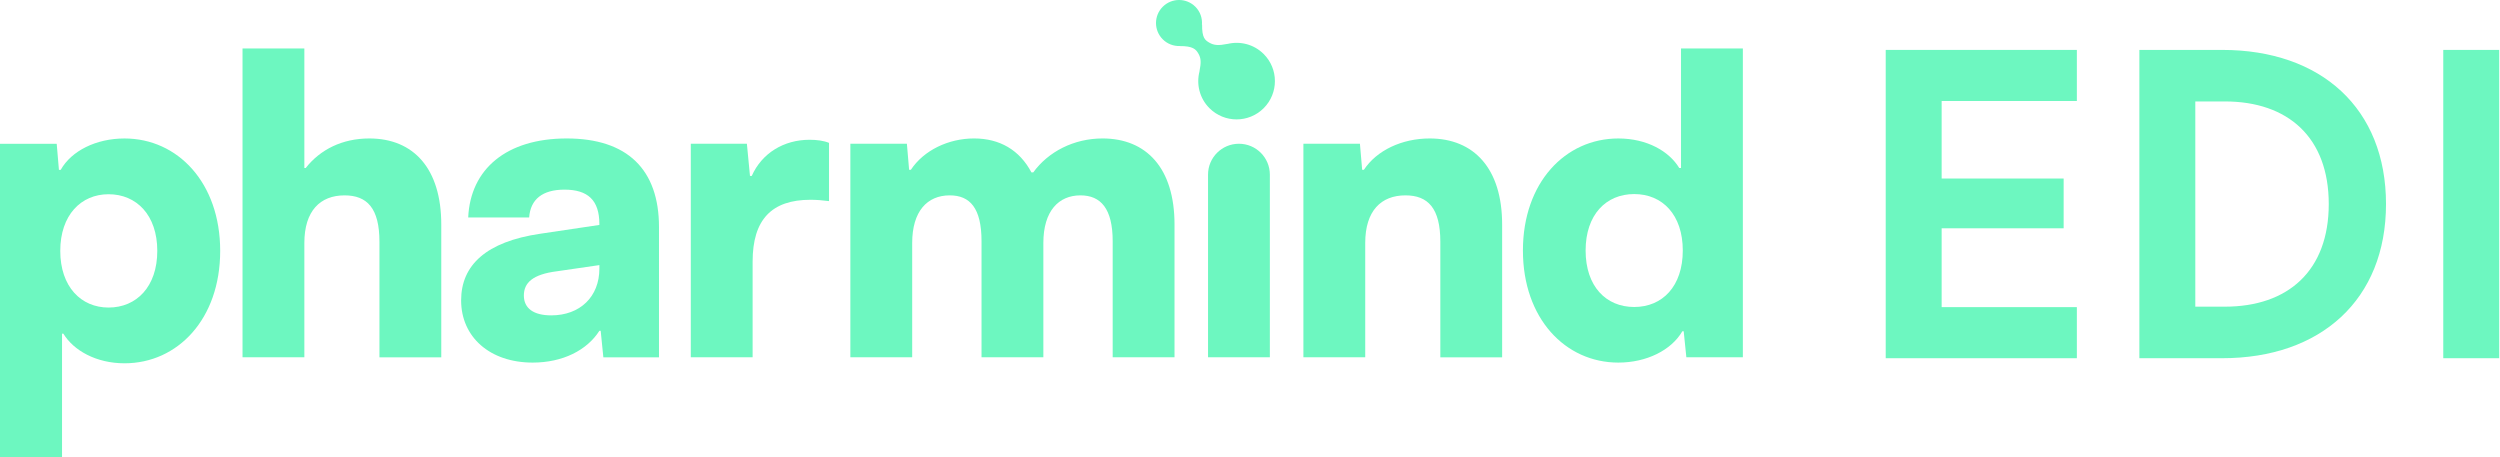
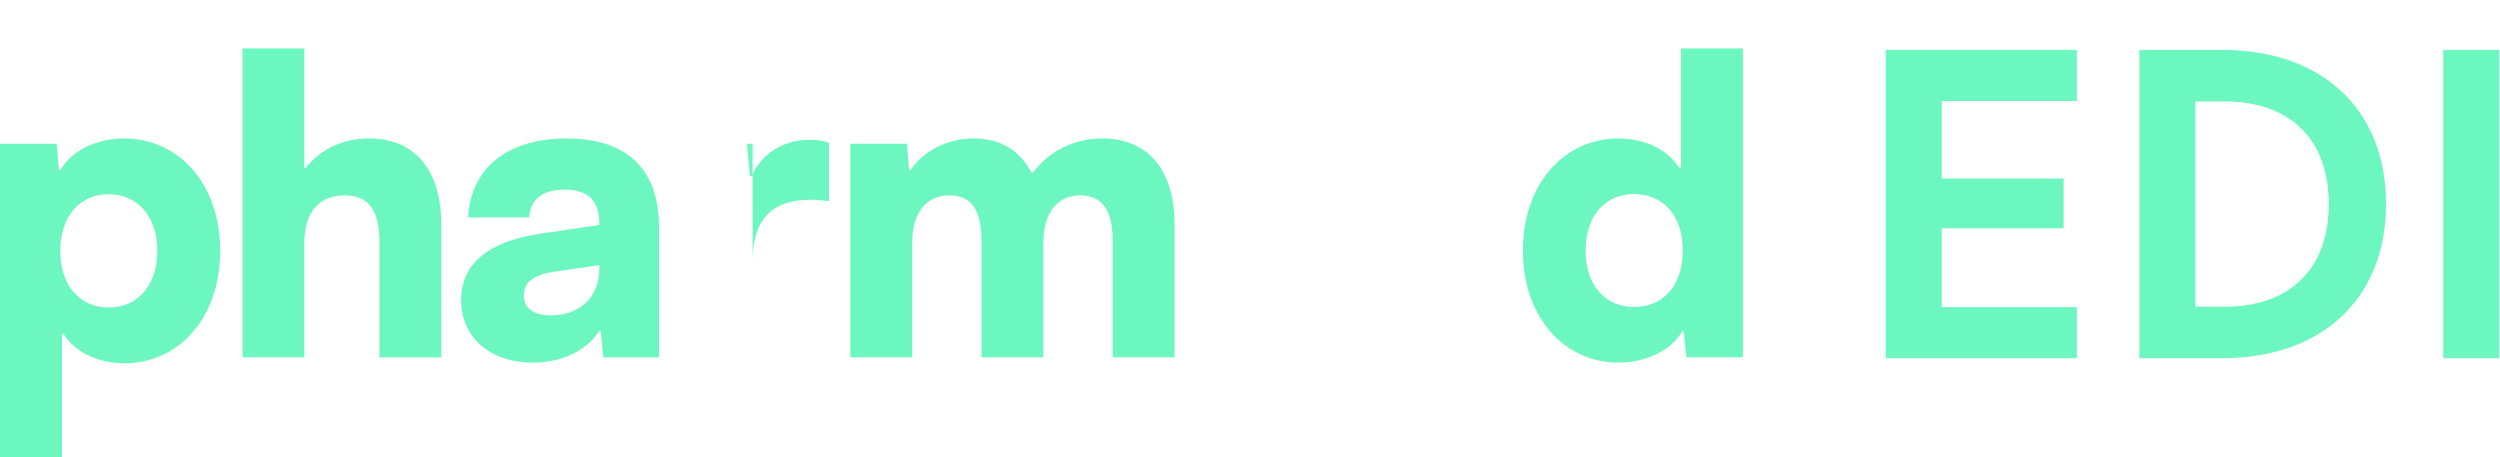
<svg xmlns="http://www.w3.org/2000/svg" width="350px" height="64px" viewBox="0 0 350 64" fill="#6DF7C0">
  <path d="M51.7,19.384c-3.773,0-6.864,1.544-8.904,4.139H42.61V6.782h-8.656v43.239h8.656v-16 c0-4.508,2.225-6.669,5.627-6.669c3.153,0,4.885,1.791,4.885,6.487v16.185h8.656V31.43C61.778,23.647,57.945,19.384,51.7,19.384" />
  <path d="M79.338,19.384c-8.41,0-13.48,4.262-13.789,11.058h8.533c0.184-2.535,1.854-3.892,4.946-3.892 c3.276,0,4.884,1.481,4.884,4.817v0.124l-8.286,1.235c-7.543,1.109-11.068,4.387-11.068,9.326c0,5.129,4.02,8.711,10.017,8.711 c4.205,0,7.605-1.73,9.337-4.447h0.185l0.373,3.707h7.79V31.799C92.26,23.709,87.809,19.384,79.338,19.384 M83.914,37.605 c0,3.951-2.721,6.547-6.739,6.547c-2.474,0-3.834-0.985-3.834-2.777c0-1.791,1.236-2.966,4.636-3.398l5.937-0.863V37.605z" />
-   <path d="M105.245,24.633h-0.248l-0.433-4.508h-7.853v29.896h8.656V36.617c0-5.867,2.659-8.648,8.1-8.648 c0.803,0,1.669,0.063,2.596,0.186v-8.153c-0.741-0.31-1.731-0.434-2.72-0.434C109.759,19.568,106.667,21.422,105.245,24.633" />
-   <path d="M200.161,19.384c-3.896,0-7.42,1.667-9.214,4.385h-0.245l-0.312-3.644h-7.914v29.896h8.655v-16 c0-4.509,2.226-6.67,5.63-6.67c3.15,0,4.885,1.791,4.885,6.487v16.184h8.653V31.43C210.303,23.584,206.344,19.384,200.161,19.384" />
+   <path d="M105.245,24.633h-0.248l-0.433-4.508h-7.853h8.656V36.617c0-5.867,2.659-8.648,8.1-8.648 c0.803,0,1.669,0.063,2.596,0.186v-8.153c-0.741-0.31-1.731-0.434-2.72-0.434C109.759,19.568,106.667,21.422,105.245,24.633" />
  <path d="M235.342,6.782v16.741h-0.246c-1.422-2.348-4.514-4.137-8.533-4.137c-7.42,0-13.354,6.174-13.354,15.686 c0,9.516,5.938,15.691,13.354,15.691c3.959,0,7.422-1.73,8.967-4.388h0.187l0.372,3.646H244V6.782H235.342z M228.789,42.979 c-3.958,0-6.803-2.901-6.803-7.906c0-5.001,2.845-7.904,6.803-7.904c3.956,0,6.801,2.903,6.801,7.904 C235.59,40.076,232.745,42.979,228.789,42.979" />
-   <path d="M173.45,20.125c-2.39,0-4.326,1.936-4.326,4.324v25.572h8.655V24.448 C177.779,22.061,175.841,20.125,173.45,20.125" />
-   <path d="M162.786,5.505c0.651,0.652,1.513,0.96,2.366,0.939l-0.019,0.007c1.884-0.018,2.298,0.45,2.651,1.071 c0.359,0.629,0.396,1.211,0.138,2.484l0.011-0.018c-0.468,1.783-0.007,3.761,1.392,5.158c2.097,2.094,5.493,2.094,7.591,0 c2.096-2.095,2.096-5.489,0-7.583c-1.378-1.376-3.318-1.842-5.081-1.409l0.021-0.01c-1.274,0.257-1.899,0.199-2.528-0.16 c-0.621-0.356-1.056-0.672-1.035-2.554l-0.019,0.035c0.068-0.904-0.229-1.829-0.922-2.521c-1.26-1.259-3.303-1.259-4.564,0 C161.525,2.203,161.525,4.247,162.786,5.505" />
  <path d="M154.359,19.383c-4.021,0-7.605,1.855-9.709,4.757h-0.248c-1.668-3.149-4.45-4.757-8.037-4.757 c-3.588,0-7.049,1.667-8.842,4.387h-0.248l-0.311-3.645h-7.914v29.896h8.656V34.023c0-4.446,2.104-6.672,5.257-6.672 c2.845,0,4.451,1.791,4.451,6.424v16.246h8.655V34.023c0-4.511,2.164-6.672,5.193-6.672c2.844,0,4.514,1.853,4.514,6.424v16.246 h8.656V31.429C164.438,23.523,160.48,19.383,154.359,19.383" />
  <path d="M17.431,19.386c-3.971,0-7.444,1.733-8.933,4.397H8.25l-0.311-3.655H0V64h8.685V46.71H8.87 c1.427,2.354,4.59,4.151,8.561,4.151c7.442,0,13.396-6.194,13.396-15.737S24.873,19.386,17.431,19.386 M15.197,43.057 c-3.846,0-6.76-2.912-6.76-7.933c0-5.02,2.915-7.932,6.76-7.932c3.907,0,6.823,2.912,6.823,7.932 C22.02,40.145,19.104,43.057,15.197,43.057" />
  <path d="M271.83,14.141v10.853h17.08v6.967h-17.08v11.037h18.93v7.152H264V6.988h26.76v7.152H271.83z" />
  <path d="M334.041,28.569c0,13.38-9.125,21.581-22.936,21.581h-11.593V6.988h11.593 C324.978,6.988,334.041,15.189,334.041,28.569z M326.026,28.569c0-9.31-5.673-14.367-14.551-14.367h-4.132v28.732h4.132 C320.354,42.935,326.026,37.879,326.026,28.569z" />
  <path d="M342.057,6.988h7.83v43.161h-7.83V6.988z" />
</svg>